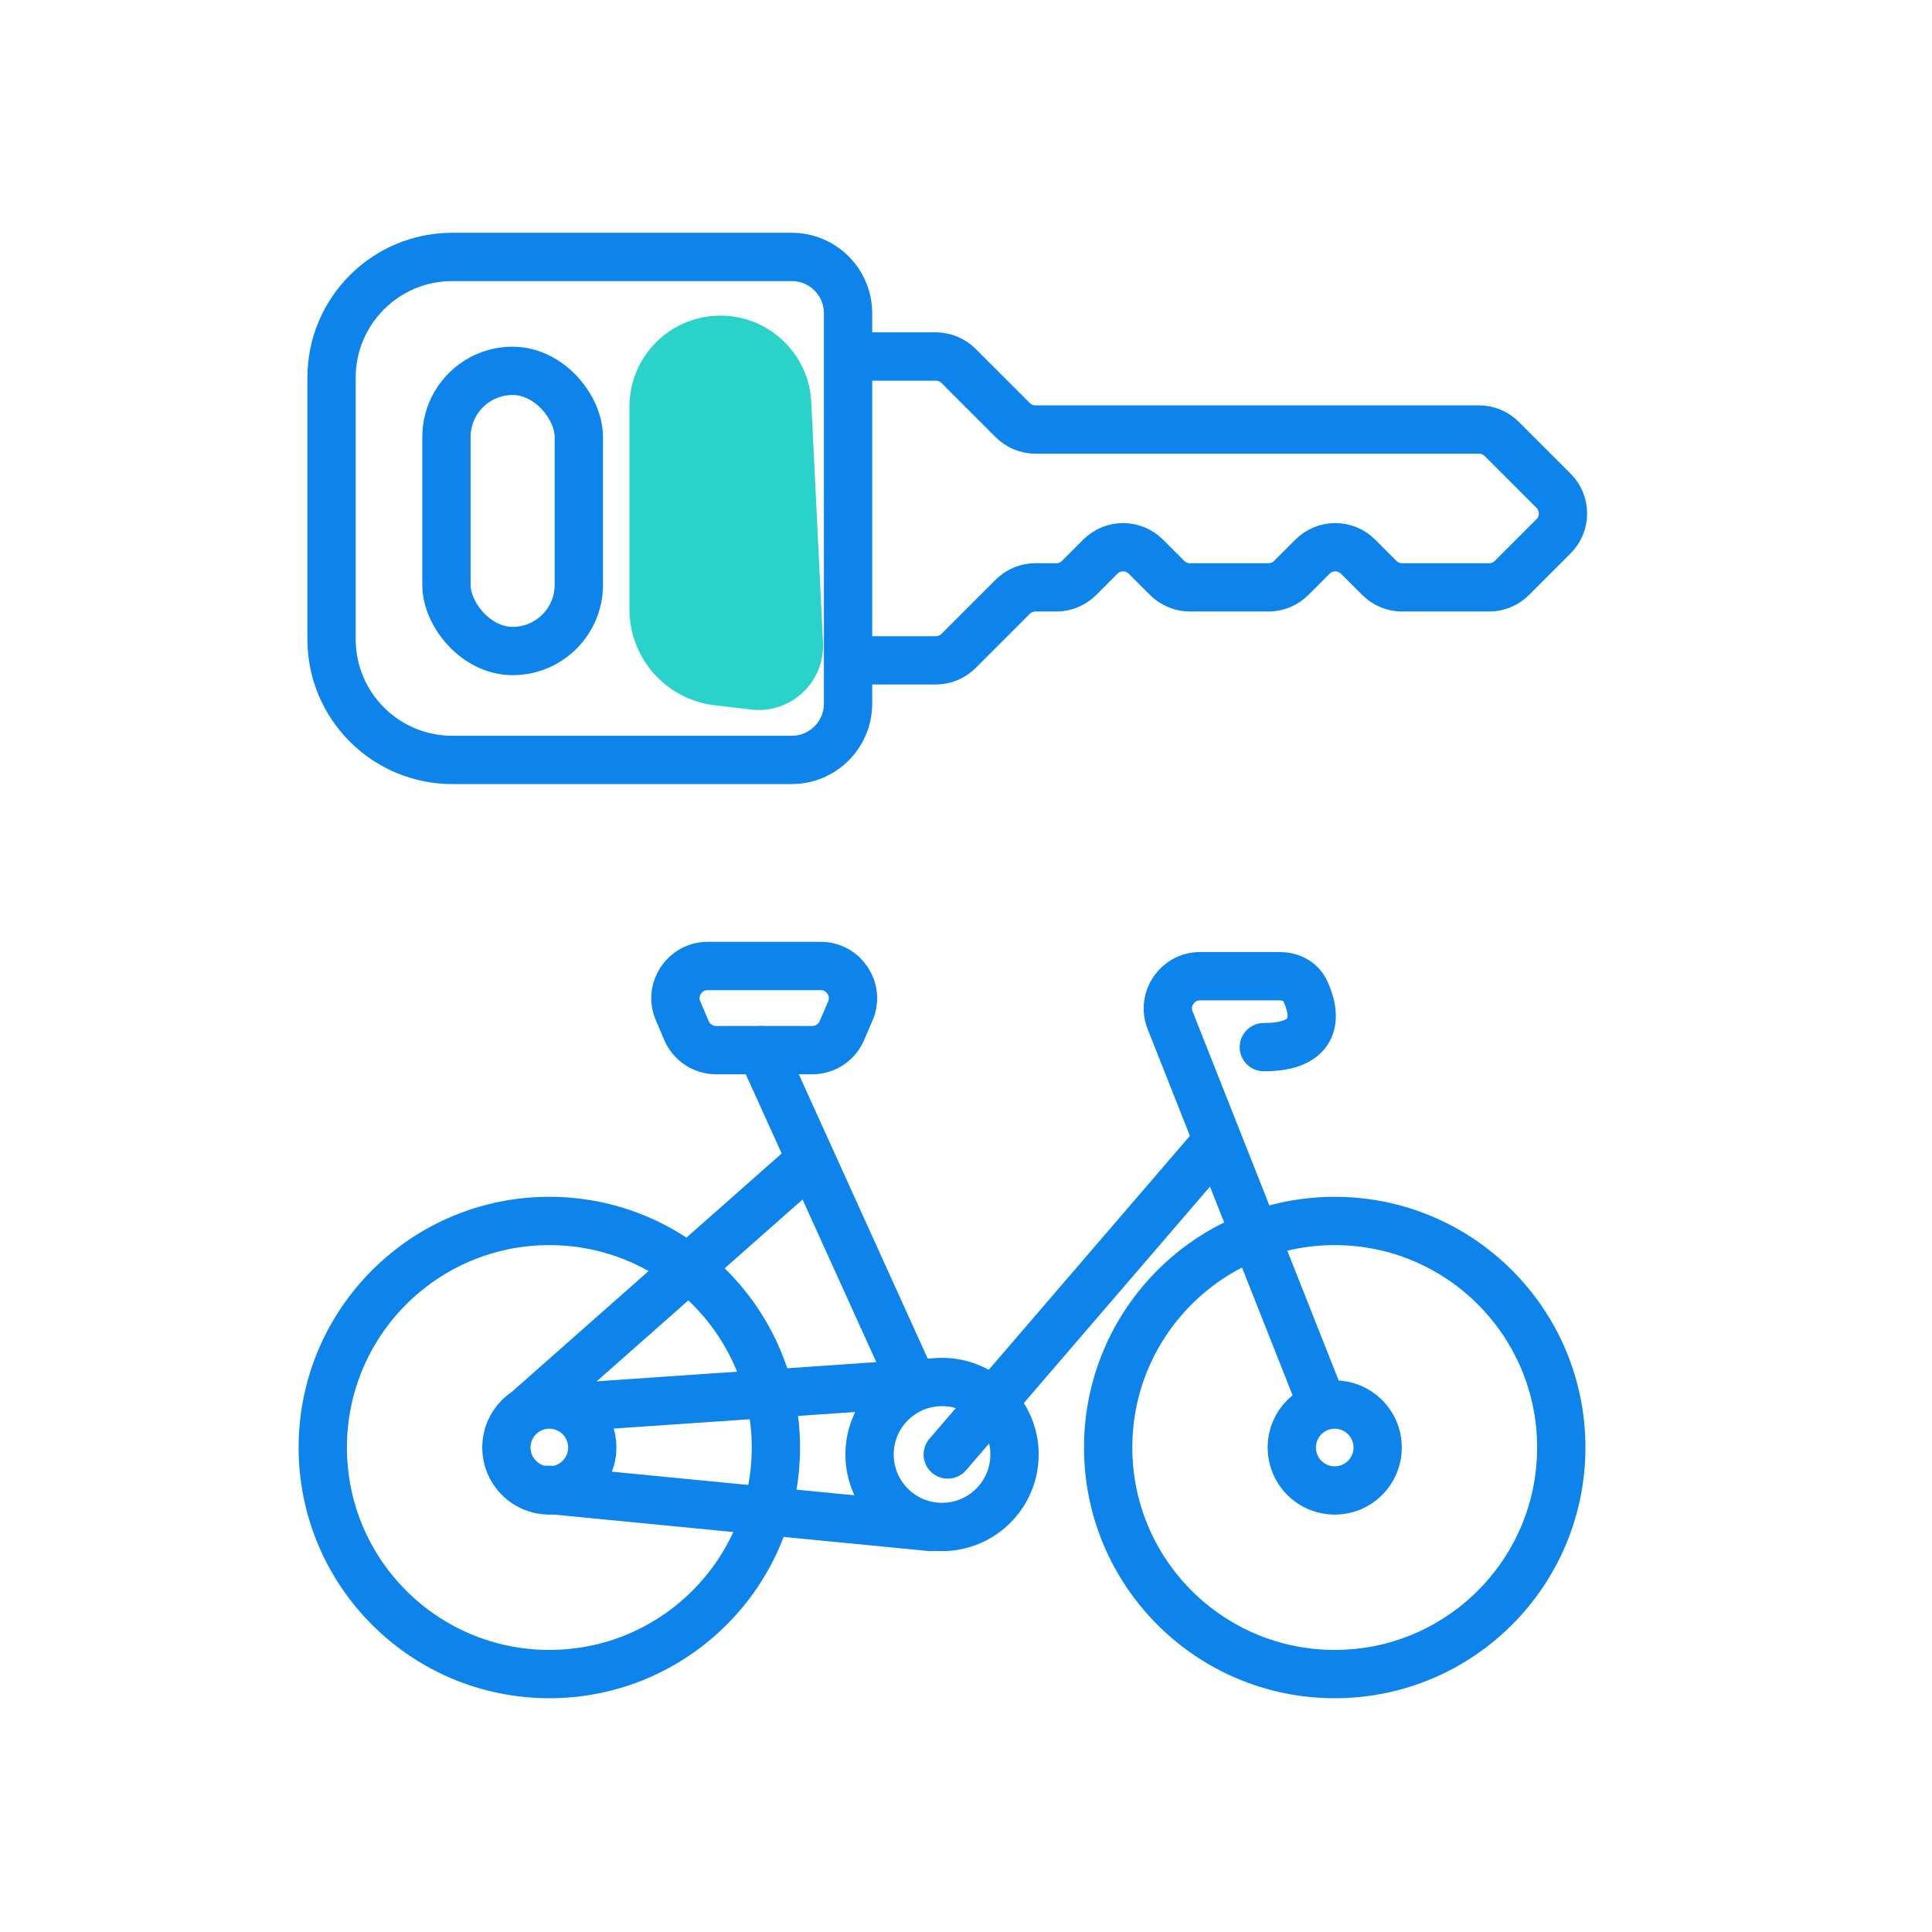
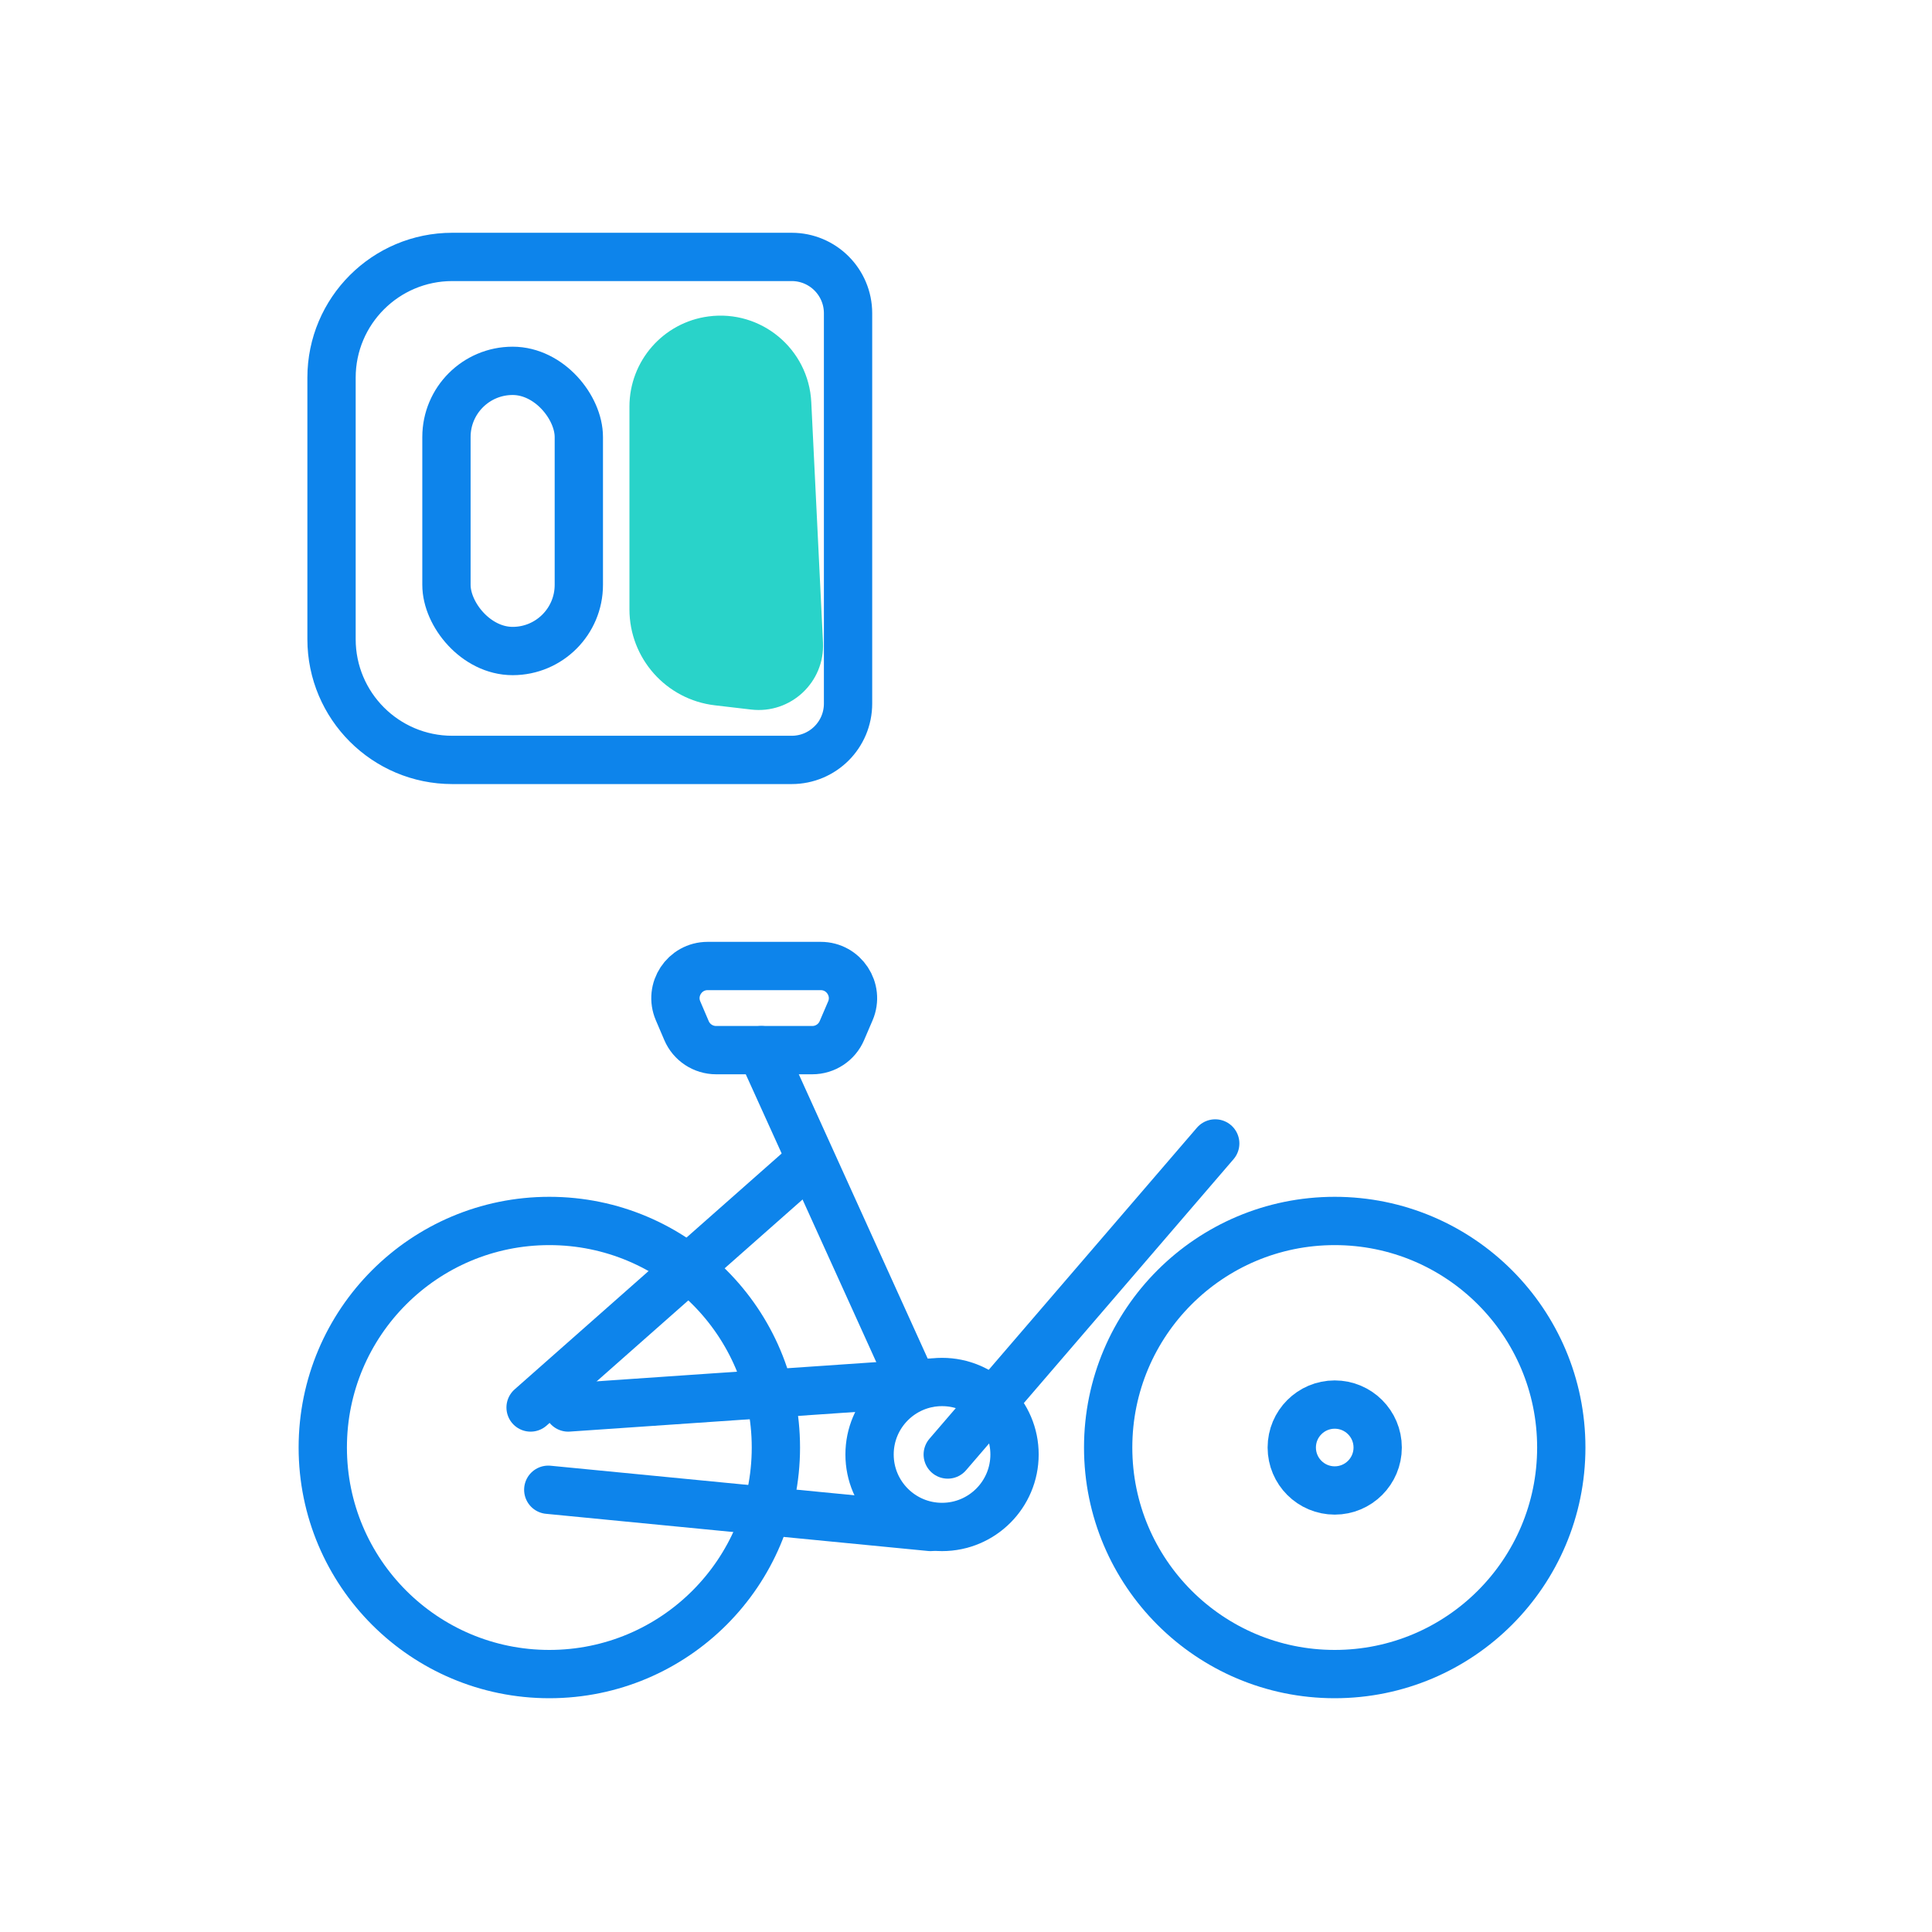
<svg xmlns="http://www.w3.org/2000/svg" width="60" height="60" viewBox="0 0 60 60" fill="none">
  <circle cx="17.06" cy="44.954" r="7.036" stroke="#0D84EB" stroke-width="1.5" stroke-linecap="round" stroke-linejoin="round" />
  <circle cx="41.451" cy="44.954" r="7.036" stroke="#0D84EB" stroke-width="1.5" stroke-linecap="round" stroke-linejoin="round" />
  <circle cx="41.451" cy="44.954" r="1.334" stroke="#0D84EB" stroke-width="1.5" stroke-linecap="round" stroke-linejoin="round" />
-   <circle cx="17.06" cy="44.954" r="1.334" stroke="#0D84EB" stroke-width="1.5" stroke-linecap="round" stroke-linejoin="round" />
  <circle cx="29.256" cy="45.17" r="2.251" stroke="#0D84EB" stroke-width="1.5" stroke-linecap="round" stroke-linejoin="round" />
  <path d="M16.478 43.711L25.021 36.165" stroke="#0D84EB" stroke-width="1.5" stroke-linecap="round" stroke-linejoin="round" />
  <path d="M23.644 32.613L28.317 42.92" stroke="#0D84EB" stroke-width="1.5" stroke-linecap="round" stroke-linejoin="round" />
  <path d="M37.74 35.511L29.433 45.171" stroke="#0D84EB" stroke-width="1.5" stroke-linecap="round" stroke-linejoin="round" />
  <path d="M17.646 43.711L28.897 42.938" stroke="#0D84EB" stroke-width="1.5" stroke-linecap="round" stroke-linejoin="round" />
-   <path d="M41.063 43.62L36.339 31.685C36.079 31.029 36.563 30.317 37.269 30.317H39.75C40.074 30.317 40.388 30.47 40.528 30.762C40.892 31.524 40.948 32.52 39.249 32.52" stroke="#0D84EB" stroke-width="1.5" stroke-linecap="round" stroke-linejoin="round" />
  <path d="M17.027 46.266L28.897 47.421" stroke="#0D84EB" stroke-width="1.5" stroke-linecap="round" stroke-linejoin="round" />
  <path d="M21.058 31.393C20.775 30.734 21.259 30 21.977 30H25.489C26.207 30 26.691 30.734 26.409 31.393L26.146 32.006C25.989 32.374 25.627 32.613 25.227 32.613H22.239C21.839 32.613 21.477 32.374 21.32 32.006L21.058 31.393Z" stroke="#0D84EB" stroke-width="1.5" stroke-linecap="round" stroke-linejoin="round" />
  <path d="M19.548 12.628C19.548 11.21 20.598 10.012 22.003 9.827C23.641 9.61 25.115 10.84 25.195 12.49L25.559 19.952C25.619 21.186 24.556 22.179 23.329 22.036L22.2 21.904C20.688 21.727 19.548 20.446 19.548 18.924L19.548 12.628Z" fill="#29D3C9" />
  <path d="M14.046 7.979C11.975 7.979 10.296 9.658 10.296 11.729V19.85C10.296 21.921 11.975 23.6 14.046 23.6H24.587C25.554 23.6 26.337 22.817 26.337 21.85V9.729C26.337 8.763 25.554 7.979 24.587 7.979H14.046Z" stroke="#0D84EB" stroke-width="1.5" />
-   <path d="M26.735 11.072H29.062C29.327 11.072 29.581 11.177 29.769 11.365L31.45 13.046C31.637 13.233 31.892 13.339 32.157 13.339H45.93C46.196 13.339 46.45 13.444 46.637 13.632L48.247 15.241C48.637 15.631 48.637 16.265 48.247 16.655L46.954 17.948C46.766 18.136 46.512 18.241 46.247 18.241H43.543C43.278 18.241 43.024 18.136 42.836 17.948L42.176 17.288C41.785 16.897 41.152 16.897 40.761 17.288L40.101 17.948C39.913 18.136 39.659 18.241 39.394 18.241H36.954C36.689 18.241 36.434 18.136 36.247 17.948L35.586 17.288C35.196 16.897 34.563 16.897 34.172 17.288L33.512 17.948C33.324 18.136 33.07 18.241 32.805 18.241H32.157C31.892 18.241 31.637 18.346 31.45 18.534L29.769 20.215C29.581 20.402 29.327 20.508 29.062 20.508H26.471" stroke="#0D84EB" stroke-width="1.5" stroke-linecap="round" stroke-linejoin="round" />
  <rect x="13.865" y="11.517" width="4.111" height="8.701" rx="2.055" stroke="#0D84EB" stroke-width="1.5" />
</svg>